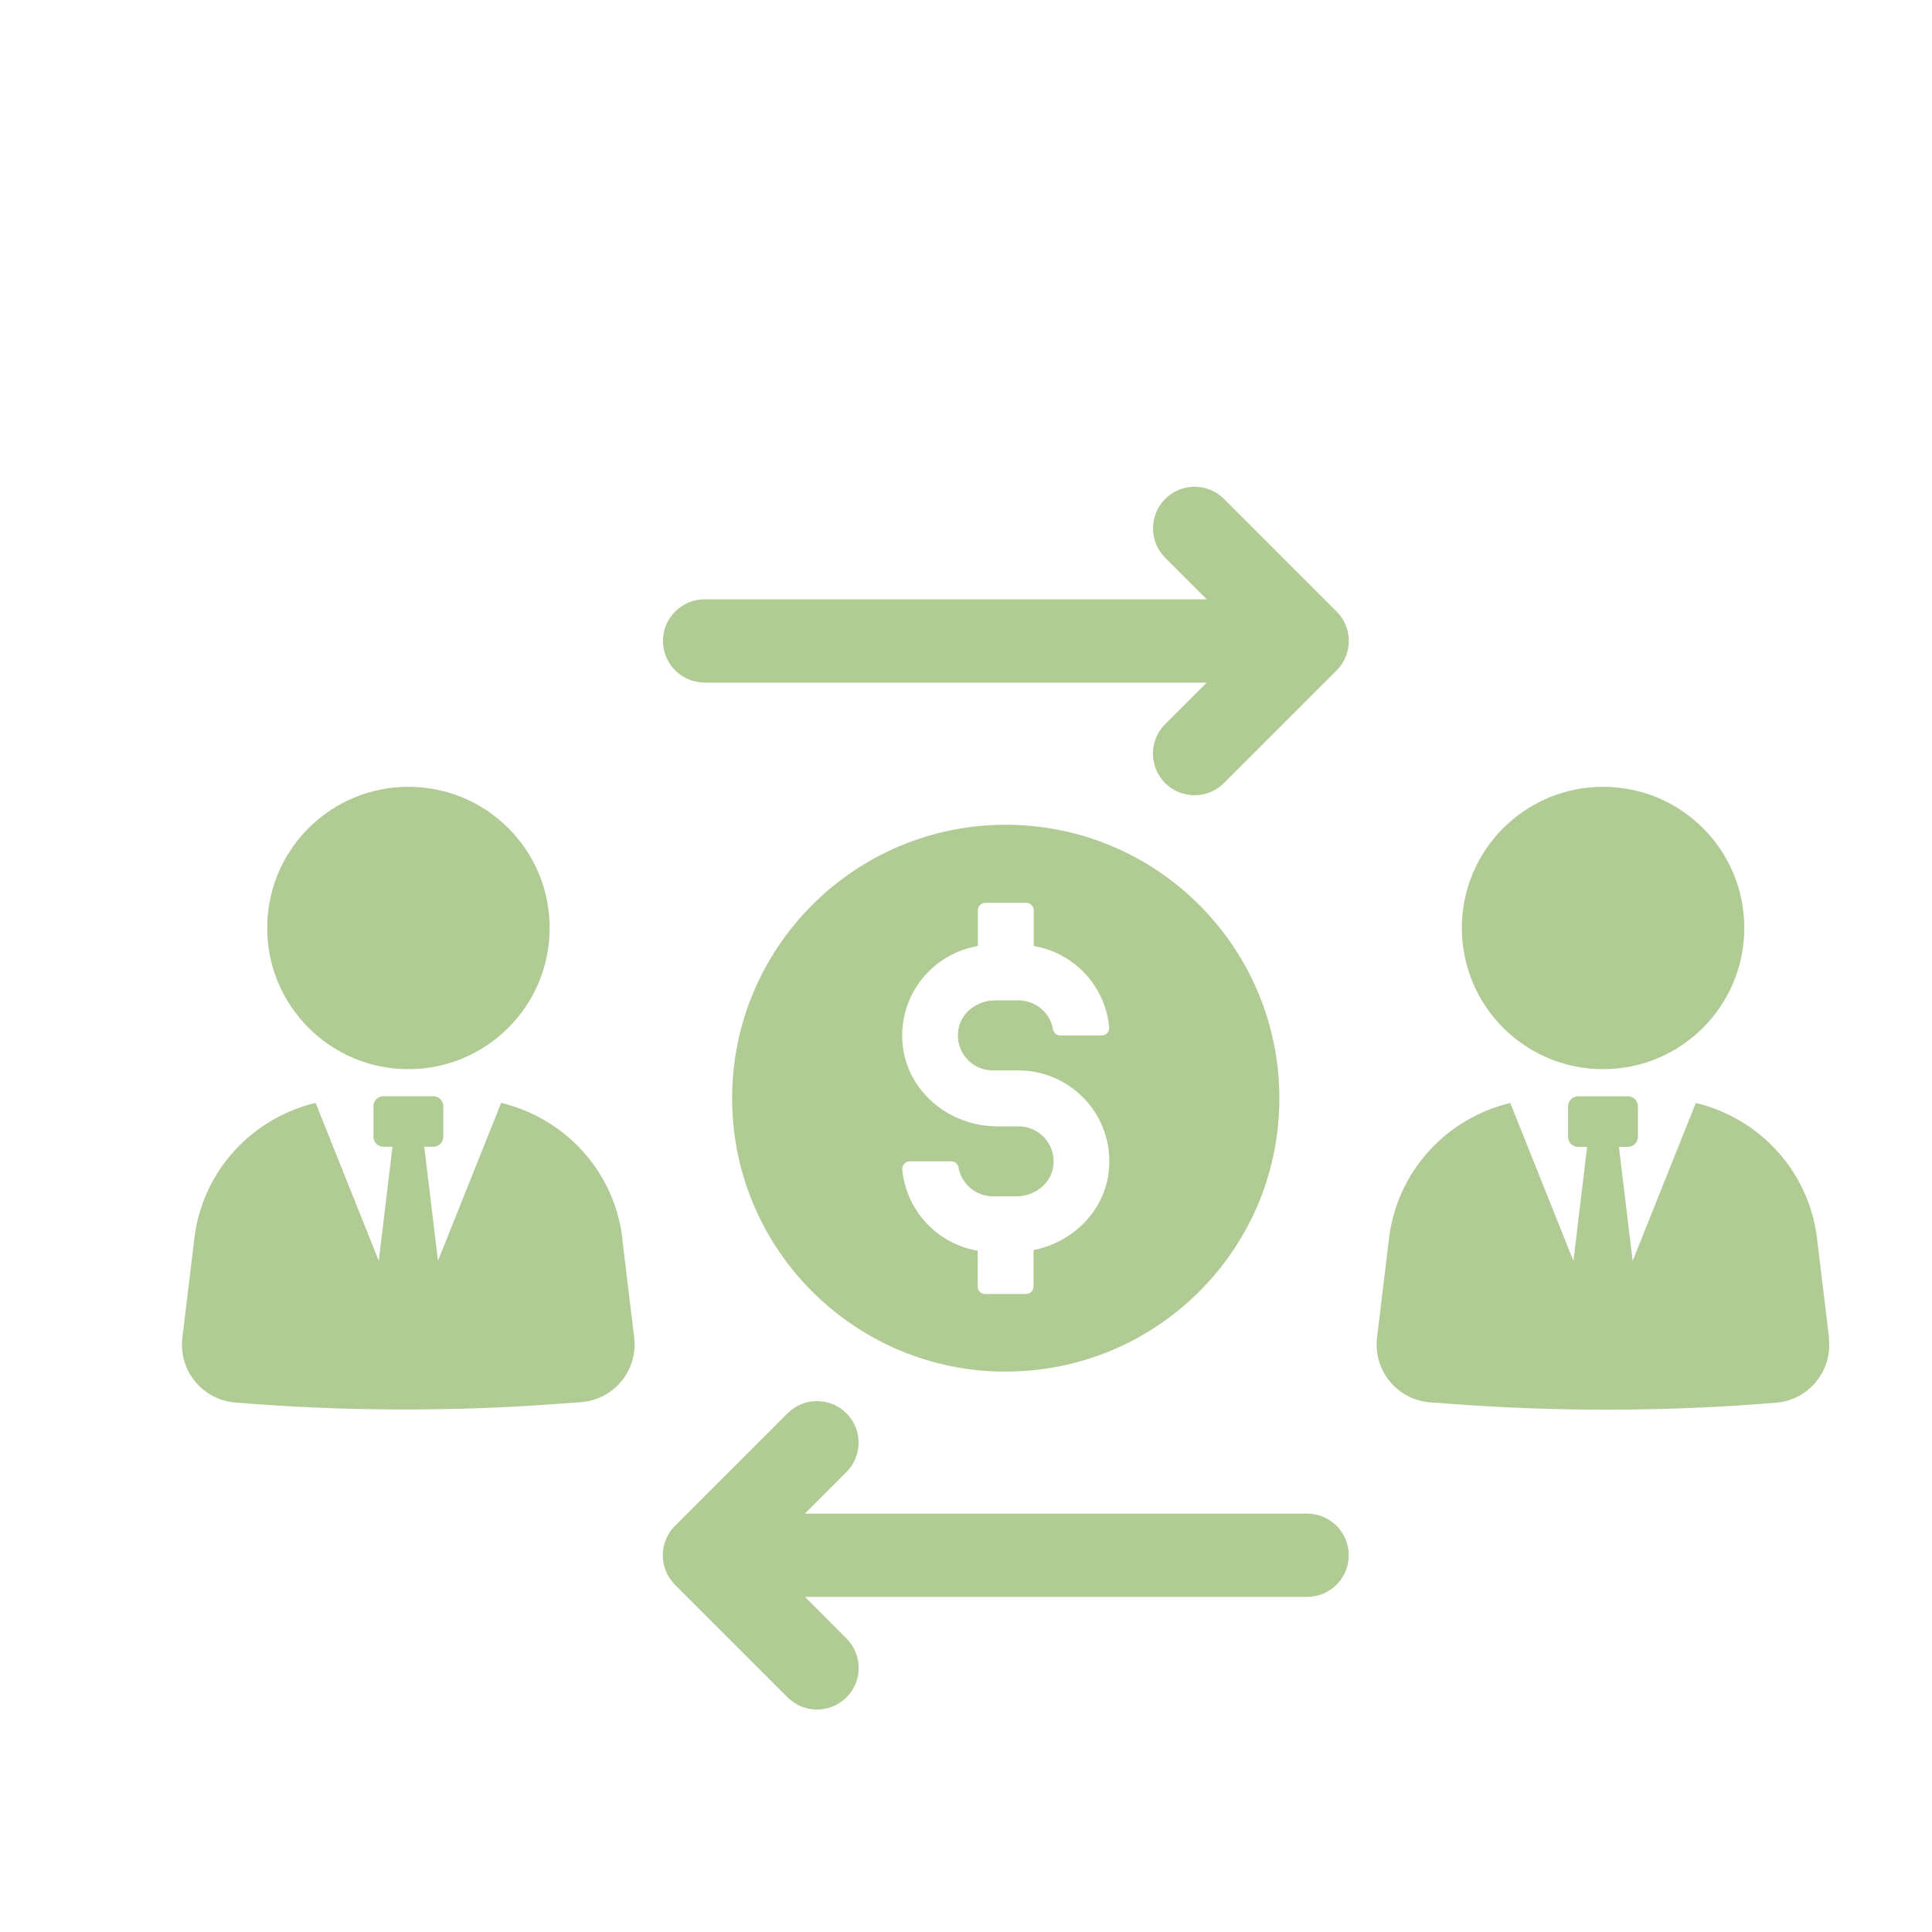
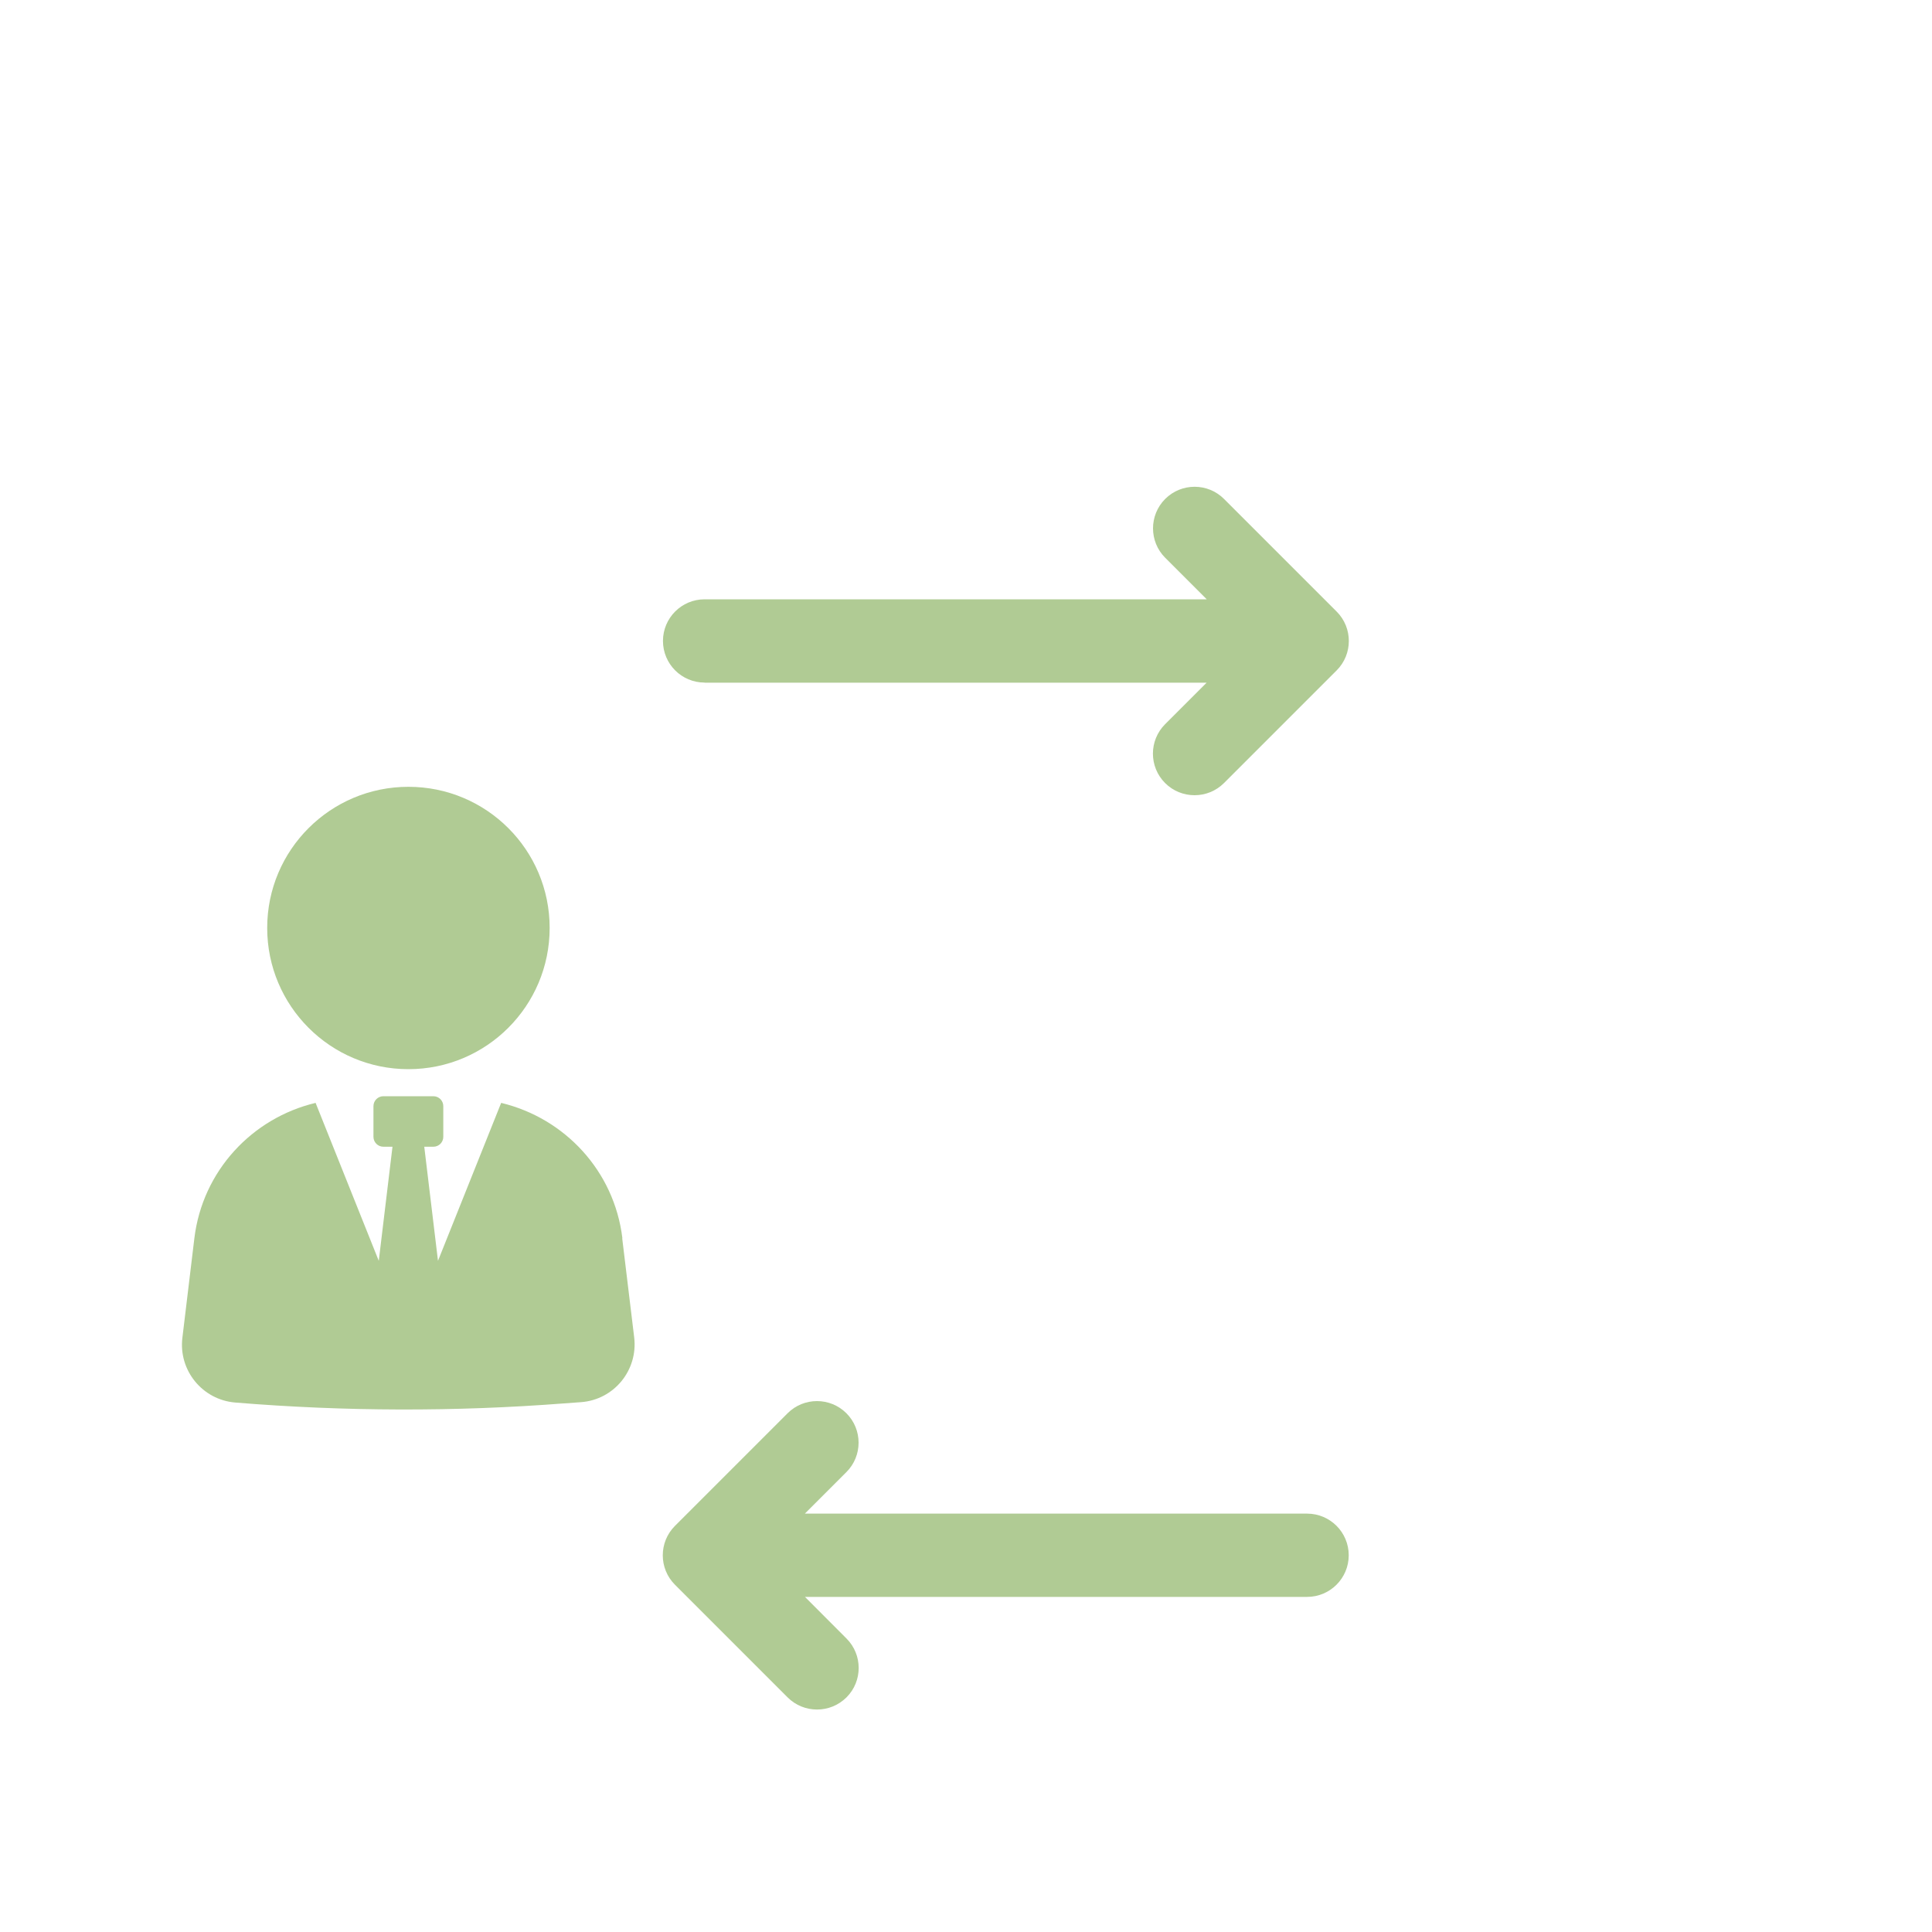
<svg xmlns="http://www.w3.org/2000/svg" id="a" data-name="Layer 1" viewBox="0 0 200 200">
  <defs>
    <style> .b { fill: #b0cb94; stroke-width: 0px; } </style>
  </defs>
  <g>
    <g>
-       <path class="b" d="m165.95,81.45c-8.07,0-14.62,6.54-14.62,14.61s6.54,14.62,14.62,14.62,14.62-6.54,14.62-14.62-6.54-14.61-14.62-14.61Z" />
-       <path class="b" d="m189.34,138.5l-1.24-10.3c-.84-6.98-5.98-12.45-12.55-14.02l-6.54,16.35-1.42-11.81h.94c.57,0,1.03-.46,1.03-1.03v-3.17c0-.57-.46-1.03-1.03-1.03h-5.17c-.57,0-1.03.46-1.03,1.03v3.17c0,.57.46,1.03,1.03,1.03h.94l-1.42,11.81-6.54-16.35c-6.57,1.57-11.71,7.04-12.55,14.02l-1.24,10.26c-.41,3.39,2.08,6.45,5.49,6.71.57.04,1.17.09,1.78.13,11.33.87,22.72.84,34.03-.09,3.4-.28,5.88-3.32,5.47-6.7Z" />
      <path class="b" d="m42.28,110.68c8.07,0,14.62-6.54,14.62-14.62s-6.54-14.61-14.62-14.61-14.62,6.54-14.62,14.61,6.54,14.62,14.62,14.62Z" />
      <path class="b" d="m64.43,128.19c-.84-6.98-5.97-12.44-12.55-14.02l-6.54,16.35-1.42-11.81h.94c.57,0,1.03-.46,1.03-1.03v-3.17c0-.57-.46-1.03-1.03-1.03h-5.17c-.57,0-1.03.46-1.03,1.03v3.17c0,.57.46,1.03,1.03,1.03h.94l-1.42,11.81-6.54-16.35c-6.58,1.57-11.71,7.05-12.55,14.02l-1.24,10.3c-.41,3.38,2.08,6.42,5.47,6.7,11.32.93,22.71.96,34.03.09.61-.05,1.21-.09,1.78-.13,3.41-.26,5.9-3.31,5.49-6.71l-1.24-10.26Z" />
    </g>
-     <path class="b" d="m104.11,85.38c-15.64,0-28.32,12.68-28.32,28.32,0,14.61,11.07,26.6,25.26,28.13,17.01,1.77,31.39-11.48,31.39-28.13,0-15.64-12.68-28.32-28.33-28.32Zm-10.7,35.66c-.04-.44.34-.82.78-.82h4.27c.35,0,.69.23.75.58.28,1.72,1.78,3.04,3.58,3.04h2.45c1.81,0,3.48-1.23,3.78-3.01.37-2.26-1.37-4.23-3.57-4.23h-2.23c-4.91,0-9.3-3.58-9.78-8.46-.5-5.06,3.05-9.41,7.79-10.21v-3.7c0-.43.35-.77.77-.77h4.24c.43,0,.77.35.77.77v3.7c4.18.7,7.44,4.16,7.81,8.44.04.44-.34.82-.78.82h-4.27c-.35,0-.69-.24-.75-.59-.28-1.72-1.78-3.04-3.58-3.04h-2.45c-1.8,0-3.48,1.23-3.78,3.01-.38,2.27,1.37,4.24,3.57,4.24h2.65c5.5,0,9.91,4.74,9.36,10.34-.41,4.22-3.74,7.45-7.8,8.26v3.77c0,.43-.34.77-.77.77h-4.24c-.43,0-.77-.34-.77-.77v-3.71c-4.18-.7-7.43-4.16-7.81-8.44Z" />
  </g>
  <g>
    <path class="b" d="m135.3,156.69h-51.98l4.3-4.3c1.68-1.68,1.68-4.41,0-6.09-1.68-1.68-4.41-1.68-6.09,0l-11.66,11.66c-1.68,1.68-1.68,4.41,0,6.09l11.66,11.66c.84.84,1.94,1.26,3.05,1.26s2.2-.42,3.05-1.26c1.68-1.68,1.68-4.41,0-6.09l-4.3-4.31h51.98c2.38,0,4.31-1.93,4.31-4.31s-1.93-4.31-4.31-4.31Z" />
    <path class="b" d="m72.93,70.67h51.98l-4.3,4.3c-1.68,1.68-1.68,4.41,0,6.09.84.84,1.94,1.26,3.05,1.26s2.2-.42,3.05-1.26l11.66-11.66c1.68-1.68,1.68-4.41,0-6.09l-11.66-11.66c-1.68-1.68-4.41-1.68-6.09,0-1.68,1.68-1.68,4.41,0,6.09l4.3,4.3h-51.98c-2.38,0-4.31,1.93-4.31,4.31s1.93,4.31,4.31,4.31Z" />
  </g>
</svg>